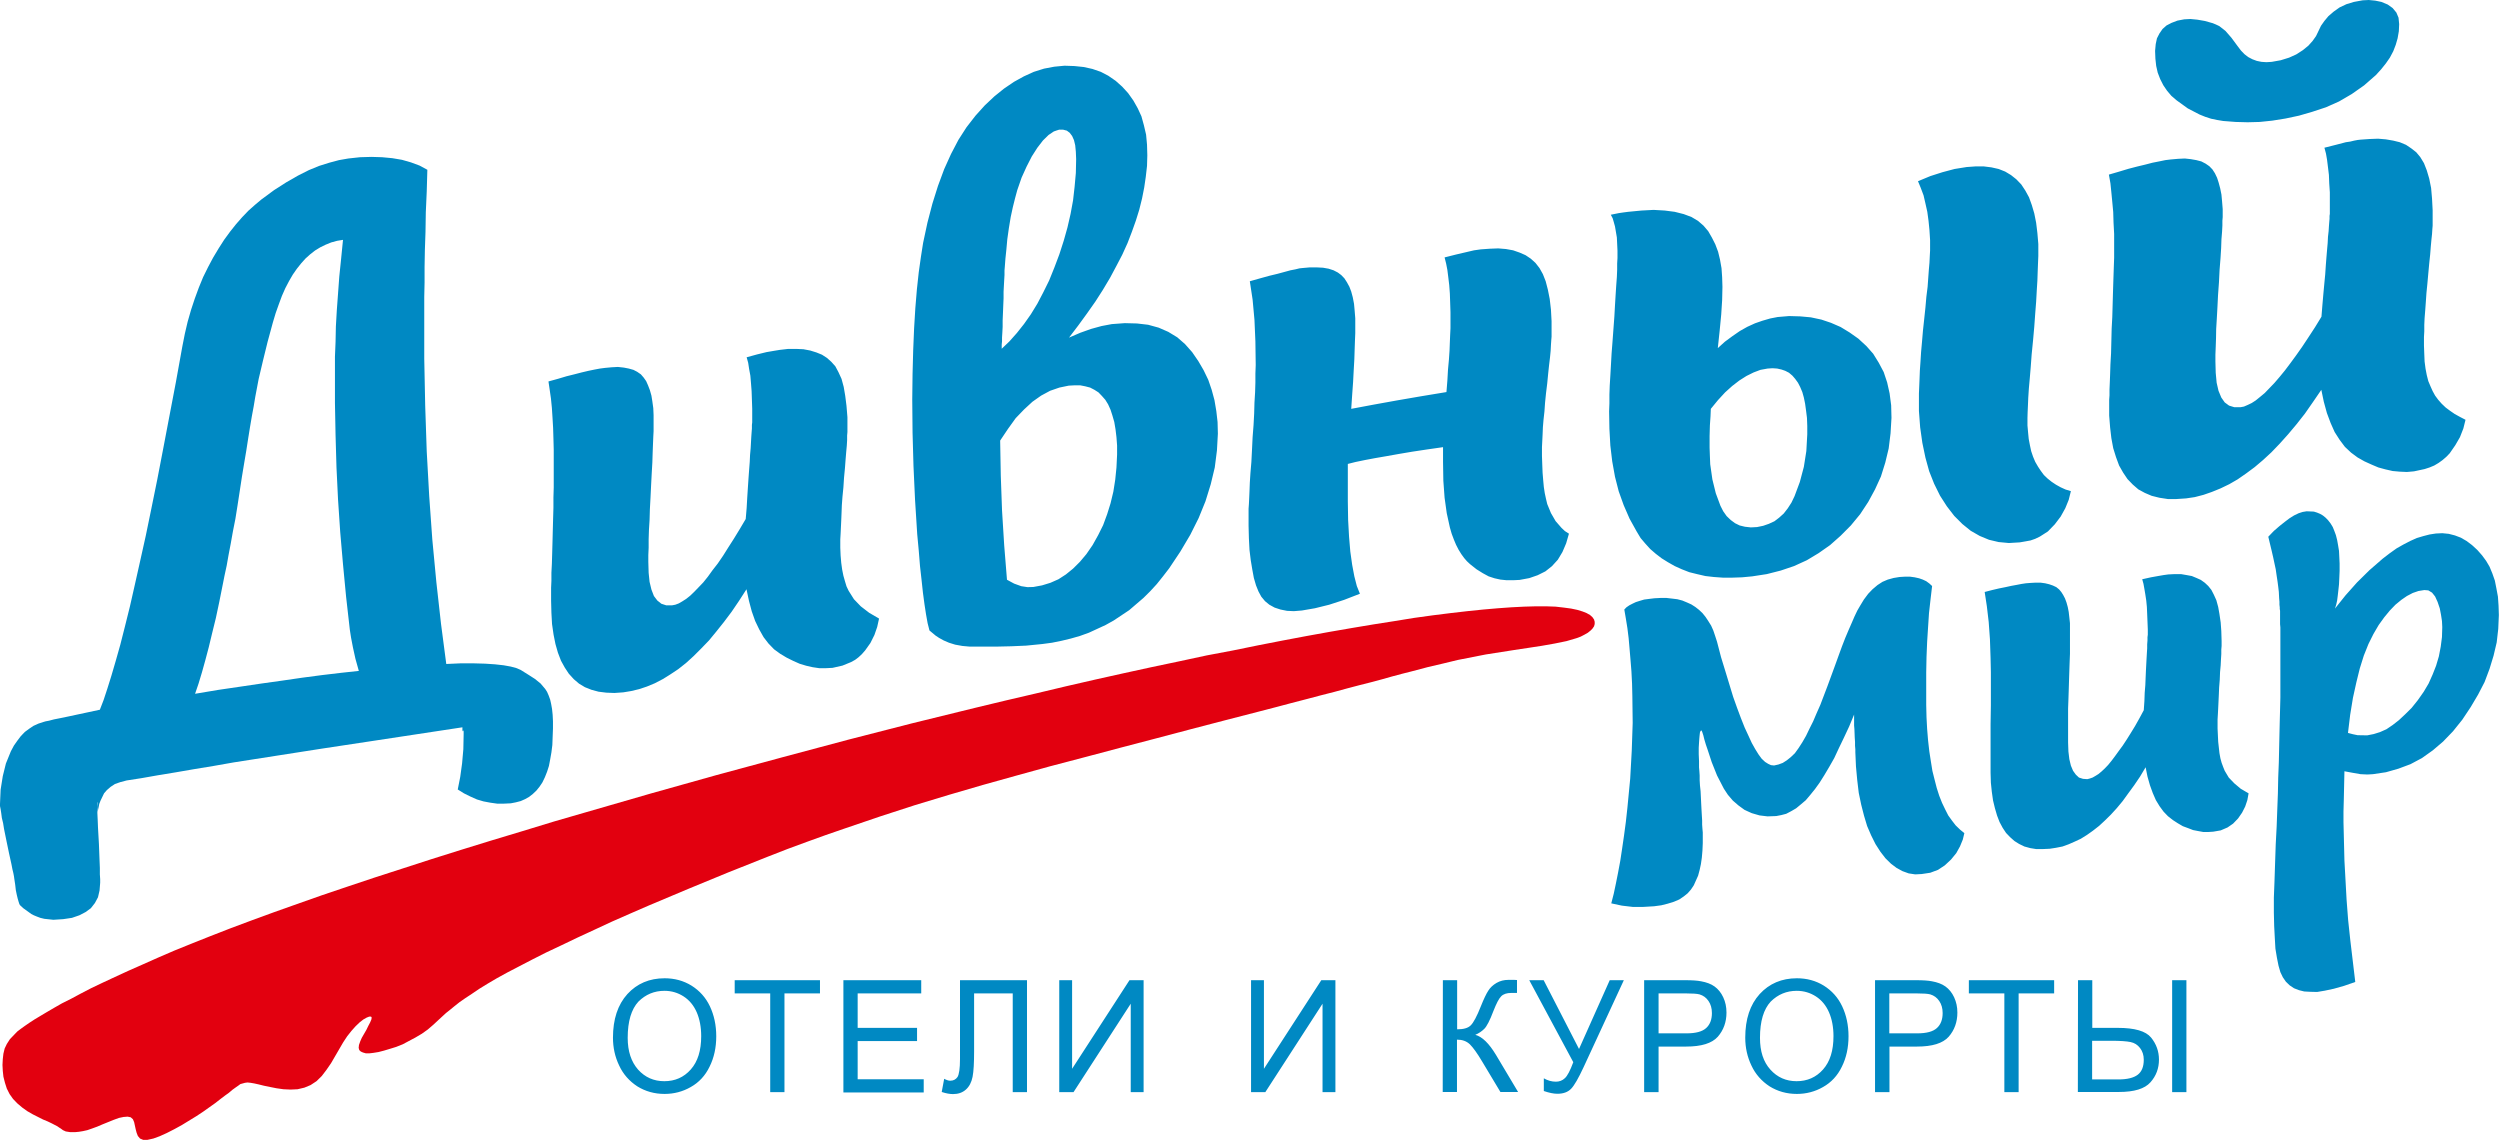
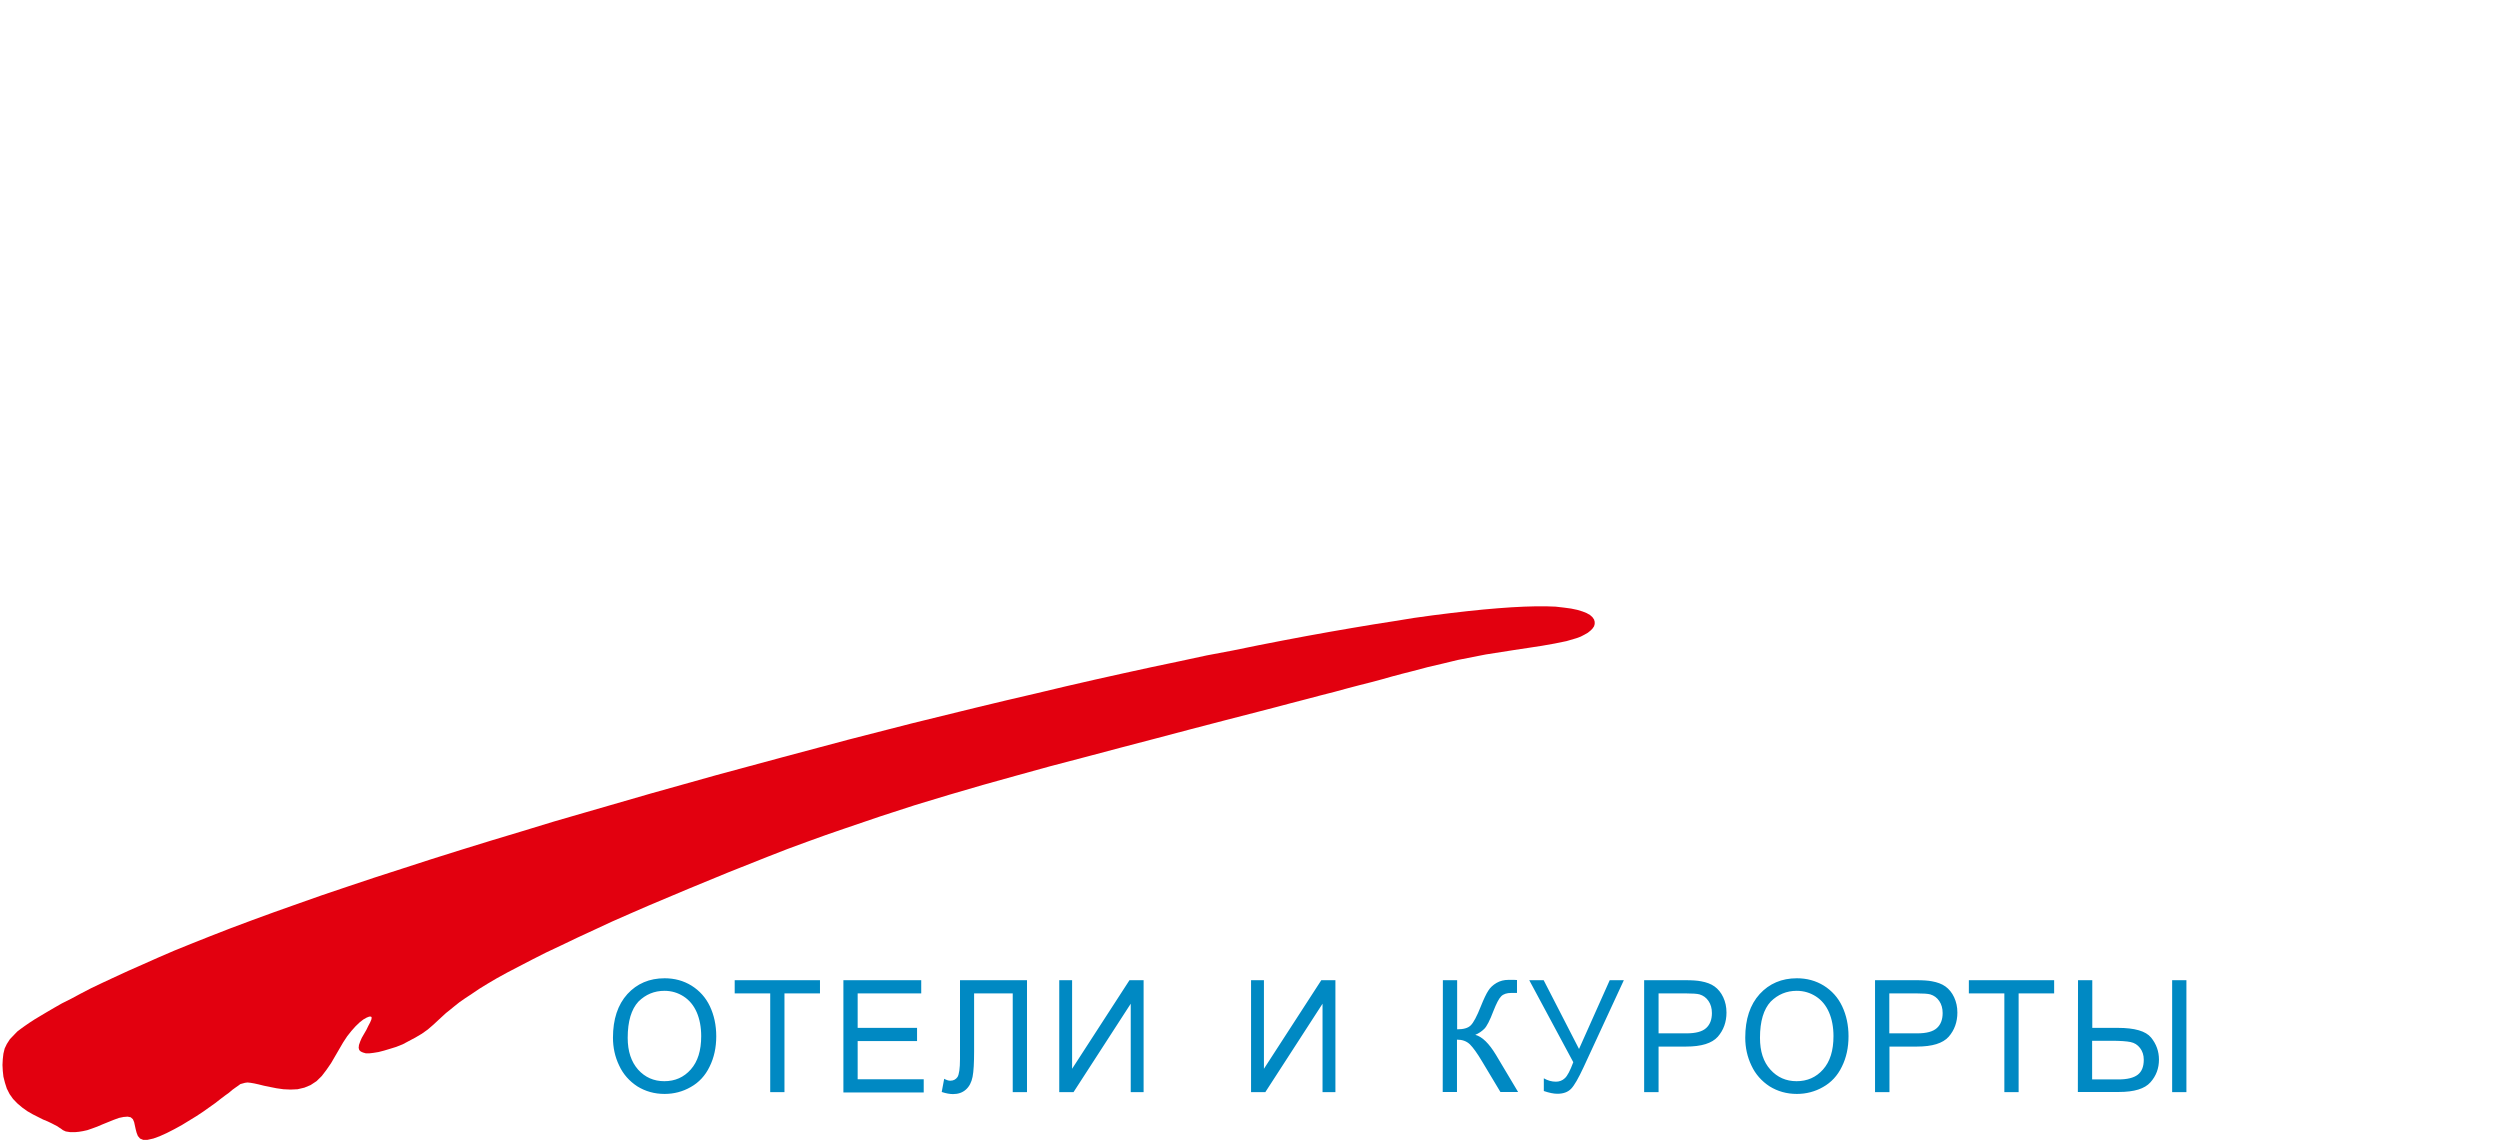
<svg xmlns="http://www.w3.org/2000/svg" width="140" height="64" viewBox="0 0 140 64" fill="none">
  <g clip-path="url(#clip0_1109_115)">
-     <path fill-rule="evenodd" clip-rule="evenodd" d="M47.056 30.201V30.671L47.074 31.104L47.109 31.518L47.161 31.897L47.23 32.24L47.317 32.547L47.404 32.835L47.525 33.088L47.821 33.557L48.203 33.954L48.672 34.315L49.227 34.64L49.123 35.109L48.967 35.56L48.741 36.011L48.446 36.426L48.272 36.624L48.081 36.804L47.89 36.949L47.664 37.075L47.178 37.274L46.622 37.4L46.258 37.418H45.876L45.511 37.364L45.155 37.283L44.79 37.174L44.425 37.012L44.061 36.832L43.696 36.615L43.349 36.362L43.036 36.038L42.758 35.677L42.515 35.244L42.289 34.775L42.098 34.234L41.942 33.647L41.803 32.998L41.386 33.647L40.969 34.261L40.535 34.838L40.118 35.361L39.702 35.866L39.267 36.317L38.833 36.75L38.416 37.129L37.982 37.472L37.548 37.761L37.114 38.031L36.662 38.266L36.228 38.446L35.794 38.591L35.342 38.699L34.908 38.771L34.404 38.807L33.953 38.789L33.519 38.735L33.119 38.627L32.755 38.482L32.425 38.284L32.129 38.031L31.852 37.725L31.626 37.382L31.417 37.003L31.244 36.552L31.105 36.065L31 35.542L30.914 34.946L30.879 34.315L30.862 33.647V33.467V33.214V32.908L30.879 32.529V32.078L30.905 31.573L30.922 30.995L30.94 30.346L30.957 29.678L30.974 29.047L30.992 28.433V27.856L31.009 27.297V26.791V26.304V25.835V25.186L30.992 24.554L30.974 23.959L30.94 23.382L30.905 22.84L30.853 22.317L30.783 21.83L30.714 21.361L31.235 21.217L31.721 21.072L32.155 20.964L32.572 20.856L32.954 20.766L33.302 20.694L33.597 20.639L33.875 20.603L34.257 20.567L34.604 20.549L34.934 20.585L35.212 20.639L35.472 20.712L35.681 20.82L35.889 20.964L36.046 21.145L36.185 21.343L36.289 21.578L36.393 21.848L36.48 22.155L36.532 22.48L36.584 22.858L36.601 23.255V23.688V23.887V24.14L36.584 24.464L36.567 24.879L36.549 25.348L36.532 25.89L36.497 26.503L36.462 27.17L36.428 27.874L36.393 28.523L36.376 29.119L36.341 29.678L36.324 30.201V30.671L36.306 31.085V31.464L36.324 32.078L36.376 32.583L36.48 33.016L36.619 33.377L36.81 33.629L37.036 33.81L37.313 33.9H37.626L37.817 33.864L38.008 33.792L38.199 33.683L38.425 33.539L38.651 33.359L38.877 33.142L39.12 32.89L39.38 32.619L39.641 32.294L39.901 31.933L40.196 31.555L40.492 31.122L40.787 30.652L41.099 30.165L41.429 29.624L41.76 29.065L41.812 28.451L41.846 27.856L41.881 27.315L41.916 26.791L41.95 26.323L41.985 25.871L42.003 25.474L42.037 25.096L42.055 24.771L42.072 24.464L42.09 24.212L42.107 23.995V23.797L42.124 23.652V23.526V23.454V22.895L42.107 22.389L42.09 21.902L42.055 21.451L42.02 21.036L41.95 20.657L41.898 20.315L41.812 20.008L42.402 19.846L42.923 19.719L43.34 19.647L43.67 19.593L44.139 19.539H44.59L44.99 19.557L45.372 19.629L45.719 19.737L46.032 19.864L46.31 20.044L46.553 20.261L46.779 20.513L46.952 20.838L47.126 21.217L47.248 21.668L47.334 22.173L47.404 22.732L47.456 23.364V24.049V24.194L47.439 24.392V24.645L47.421 24.951L47.386 25.33L47.352 25.745L47.317 26.214L47.265 26.756L47.23 27.297L47.178 27.82L47.143 28.289L47.126 28.74L47.109 29.155L47.091 29.534L47.074 29.895L47.056 30.201ZM62.261 18.15L62.991 18.096L63.668 18.114L64.293 18.186L64.884 18.348L65.422 18.583L65.926 18.889L66.36 19.268L66.76 19.719L67.107 20.224L67.402 20.73L67.663 21.271L67.854 21.83L68.01 22.407L68.114 23.021L68.184 23.634L68.201 24.284L68.149 25.222L68.027 26.178L67.802 27.116L67.506 28.073L67.124 29.011L66.655 29.949L66.1 30.887L65.474 31.825L65.127 32.276L64.78 32.709L64.415 33.106L64.033 33.485L63.633 33.828L63.234 34.17L62.8 34.459L62.366 34.748L61.914 35L61.445 35.217L60.976 35.433L60.473 35.614L59.969 35.758L59.448 35.884L58.91 35.993L58.371 36.065L57.468 36.155L56.635 36.191L55.853 36.209H55.141H54.29L53.891 36.173L53.491 36.101L53.144 35.993L52.849 35.866L52.588 35.722L52.397 35.596L52.05 35.307L51.945 34.892L51.858 34.405L51.772 33.846L51.685 33.196L51.607 32.475L51.52 31.699L51.45 30.833L51.364 29.913L51.242 27.982L51.155 26.088L51.103 24.23L51.086 22.371L51.103 20.946L51.138 19.629L51.19 18.384L51.259 17.248L51.346 16.201L51.45 15.245L51.572 14.379L51.694 13.603L51.937 12.467L52.215 11.402L52.527 10.41L52.874 9.472L53.257 8.624L53.673 7.83L54.125 7.126L54.629 6.477L55.15 5.9L55.688 5.394L56.226 4.961L56.782 4.583L57.338 4.276L57.894 4.023L58.467 3.843L59.04 3.735L59.613 3.68L60.169 3.699L60.69 3.753L61.176 3.861L61.645 4.023L62.062 4.24L62.479 4.528L62.843 4.853L63.173 5.214L63.468 5.629L63.712 6.062L63.92 6.513L64.059 7.018L64.181 7.541L64.233 8.101L64.25 8.696L64.233 9.291L64.163 9.905L64.076 10.5L63.955 11.114L63.798 11.745L63.607 12.358L63.382 12.99L63.139 13.621L62.843 14.271L62.513 14.902L62.166 15.552L61.758 16.237L61.341 16.887L60.872 17.554L60.386 18.222L59.865 18.907L60.49 18.637L61.098 18.42L61.688 18.258L62.261 18.15ZM56.965 10.653L56.843 11.104L56.721 11.592L56.6 12.151L56.496 12.782L56.409 13.396L56.357 13.973L56.304 14.478L56.27 14.929L56.252 15.146V15.398L56.235 15.687L56.218 15.994L56.2 16.337V16.697L56.183 17.094L56.166 17.527L56.148 17.942V18.303L56.131 18.628L56.114 18.898V19.115L56.096 19.295V19.44V19.53L56.53 19.115L56.947 18.646L57.347 18.141L57.729 17.599L58.093 17.004L58.423 16.373L58.753 15.705L59.048 14.974L59.326 14.235L59.57 13.477L59.778 12.737L59.952 11.979L60.091 11.222L60.177 10.464L60.247 9.688L60.264 8.912L60.247 8.498L60.212 8.137L60.143 7.848L60.038 7.613L59.9 7.433L59.743 7.316L59.535 7.262H59.309L59.17 7.307L59.014 7.361L58.719 7.559L58.406 7.866L58.093 8.272L57.781 8.759L57.486 9.336L57.208 9.95L56.965 10.653ZM57.868 32.871L58.354 32.781L58.823 32.637L59.274 32.438L59.691 32.168L60.091 31.843L60.473 31.464L60.837 31.031L61.185 30.526L61.497 29.967L61.775 29.408L62.001 28.794L62.192 28.181L62.348 27.531L62.453 26.864L62.522 26.178L62.557 25.456V24.951L62.522 24.482L62.47 24.049L62.4 23.634L62.296 23.273L62.192 22.949L62.053 22.642L61.897 22.389L61.706 22.173L61.515 21.974L61.289 21.83L61.046 21.704L60.768 21.632L60.49 21.578H60.177L59.847 21.596L59.326 21.704L58.805 21.884L58.302 22.155L57.816 22.498L57.347 22.931L56.878 23.418L56.444 24.022L56.009 24.672L56.044 26.638L56.114 28.587L56.235 30.535L56.391 32.466L56.791 32.682L57.19 32.826L57.538 32.88L57.868 32.871ZM86.35 25.032V25.538L86.367 26.025L86.385 26.476L86.419 26.891L86.454 27.27L86.506 27.612L86.576 27.937L86.645 28.226L86.853 28.731L87.114 29.182L87.444 29.561L87.635 29.741L87.861 29.886L87.704 30.427L87.496 30.914L87.236 31.347L86.906 31.708L86.541 31.997L86.107 32.213L85.638 32.375L85.099 32.475L84.735 32.493H84.37L84.023 32.457L83.693 32.384L83.363 32.276L83.033 32.096L82.685 31.879L82.321 31.591L82.147 31.428L81.991 31.248L81.834 31.031L81.678 30.779L81.539 30.508L81.418 30.219L81.296 29.895L81.192 29.534L81.018 28.74L80.897 27.874L80.827 26.918L80.81 25.871V25.041L79.924 25.168L79.09 25.294L78.344 25.42L77.632 25.547L77.006 25.655L76.433 25.763L75.912 25.871L75.478 25.98V26.936V28.073L75.495 29.119L75.547 30.057L75.617 30.887L75.721 31.627L75.843 32.276L75.982 32.817L76.155 33.25L75.269 33.593L74.436 33.864L73.637 34.062L72.908 34.188L72.456 34.225L72.074 34.207L71.709 34.134L71.379 34.026L71.084 33.864L70.841 33.665L70.632 33.413L70.476 33.124L70.337 32.781L70.216 32.366L70.129 31.897L70.042 31.374L69.972 30.797L69.938 30.147L69.92 29.444V28.668V28.487L69.938 28.235L69.955 27.892L69.972 27.495L69.99 27.026L70.025 26.485L70.077 25.871L70.112 25.186L70.146 24.482L70.198 23.815L70.233 23.165L70.25 22.552L70.285 21.974L70.302 21.415V20.928L70.32 20.441L70.302 19.124L70.25 17.915L70.146 16.779L69.99 15.75L70.563 15.588L71.084 15.444L71.536 15.335L71.935 15.227L72.265 15.137L72.543 15.083L72.769 15.028L72.925 15.011L73.342 14.974H73.741L74.089 14.992L74.401 15.047L74.679 15.137L74.922 15.263L75.113 15.407L75.287 15.588L75.426 15.804L75.565 16.057L75.669 16.328L75.756 16.652L75.825 17.013L75.86 17.392L75.895 17.825V18.276V18.655L75.877 19.088L75.86 19.575L75.843 20.116L75.808 20.73L75.773 21.397L75.721 22.119L75.669 22.895L76.919 22.66L78.222 22.425L79.577 22.191L81.001 21.956L81.053 21.307L81.088 20.694L81.14 20.134L81.174 19.629L81.192 19.16L81.209 18.745L81.227 18.384V18.059V17.482L81.209 16.941L81.192 16.436L81.157 15.967L81.105 15.534L81.053 15.119L80.983 14.758L80.897 14.415L81.539 14.253L82.078 14.127L82.546 14.018L82.928 13.964L83.432 13.928L83.901 13.91L84.335 13.946L84.735 14.018L85.099 14.145L85.429 14.289L85.725 14.487L85.985 14.722L86.211 15.011L86.402 15.353L86.558 15.75L86.68 16.219L86.784 16.742L86.853 17.338L86.888 17.987V18.691V18.853L86.871 19.052L86.853 19.322L86.836 19.647L86.801 20.008L86.749 20.441L86.697 20.928L86.645 21.469L86.576 22.029L86.523 22.552L86.489 23.039L86.437 23.508L86.402 23.923L86.385 24.338L86.367 24.699L86.35 25.032ZM113.538 23.409V23.824L113.573 24.221L113.608 24.581L113.677 24.942L113.747 25.267L113.851 25.574L113.972 25.862L114.129 26.133L114.285 26.368L114.459 26.602L114.667 26.801L114.893 26.981L115.136 27.143L115.396 27.288L115.674 27.414L115.97 27.504L115.848 27.991L115.657 28.46L115.396 28.93L115.067 29.363L114.875 29.561L114.684 29.759L114.459 29.904L114.233 30.048L113.972 30.174L113.712 30.265L113.417 30.319L113.104 30.373L112.496 30.409L111.923 30.355L111.385 30.228L110.864 30.012L110.36 29.723L109.891 29.344L109.44 28.893L109.023 28.352L108.641 27.757L108.311 27.089L108.033 26.386L107.824 25.628L107.651 24.798L107.529 23.932L107.46 23.012V22.038L107.477 21.641L107.494 21.226L107.512 20.757L107.547 20.252L107.581 19.71L107.633 19.133L107.685 18.52L107.755 17.87L107.824 17.221L107.876 16.625L107.946 16.066L107.981 15.579L108.015 15.11L108.05 14.713L108.068 14.334L108.085 14.027V13.45L108.05 12.891L107.998 12.367L107.929 11.862L107.824 11.393L107.72 10.942L107.564 10.527L107.408 10.148L108.102 9.86L108.78 9.643L109.457 9.463L110.134 9.354L110.638 9.318H111.089L111.524 9.373L111.923 9.463L112.288 9.607L112.618 9.806L112.913 10.04L113.191 10.329L113.417 10.671L113.625 11.05L113.781 11.483L113.92 11.953L114.024 12.476L114.094 13.053L114.146 13.666V14.334L114.129 14.731L114.111 15.2L114.094 15.705L114.059 16.264L114.024 16.896L113.972 17.563L113.92 18.285L113.851 19.061L113.773 19.846L113.721 20.549L113.668 21.181L113.616 21.758L113.582 22.281L113.564 22.714L113.547 23.093L113.538 23.409ZM99.549 17.753L100.191 17.699L100.817 17.717L101.407 17.771L101.998 17.897L102.536 18.078L103.074 18.312L103.578 18.619L104.064 18.962L104.516 19.377L104.898 19.809L105.211 20.315L105.488 20.838L105.68 21.415L105.818 22.029L105.905 22.696L105.923 23.4L105.871 24.266L105.766 25.114L105.575 25.907L105.332 26.683L105.002 27.405L104.62 28.109L104.169 28.794L103.648 29.426L103.074 30.003L102.484 30.526L101.841 30.977L101.181 31.374L100.469 31.699L99.723 31.951L98.941 32.15L98.125 32.276L97.552 32.33L97.013 32.348H96.475L95.971 32.312L95.502 32.258L95.033 32.15L94.599 32.042L94.182 31.879L93.783 31.699L93.401 31.482L93.054 31.266L92.724 31.013L92.411 30.743L92.133 30.436L91.873 30.129L91.656 29.768L91.256 29.047L90.926 28.289L90.648 27.513L90.44 26.701L90.284 25.835L90.179 24.951L90.127 24.013L90.11 23.039L90.127 22.588V22.101L90.145 21.596L90.179 21.036L90.214 20.423L90.249 19.791L90.301 19.124L90.353 18.42L90.405 17.717L90.44 17.085L90.475 16.508L90.509 15.985L90.544 15.516L90.561 15.101V14.758L90.579 14.451V14.036L90.561 13.657L90.544 13.296L90.492 12.99L90.44 12.683L90.37 12.431L90.309 12.223L90.205 12.025L90.657 11.934L90.9 11.898L91.178 11.862L91.925 11.79L92.602 11.754L93.227 11.79L93.783 11.862L94.287 11.989L94.721 12.151L95.085 12.367L95.398 12.638L95.659 12.945L95.867 13.306L96.058 13.684L96.214 14.099L96.319 14.532L96.405 15.02L96.44 15.525L96.457 16.066L96.44 16.806L96.388 17.617L96.301 18.52L96.197 19.494L96.597 19.133L97.013 18.826L97.43 18.538L97.847 18.303L98.281 18.105L98.698 17.96L99.132 17.834L99.549 17.753ZM98.394 29.516L98.741 29.444L99.054 29.335L99.367 29.191L99.627 28.993L99.888 28.758L100.113 28.469L100.322 28.145L100.495 27.784L100.791 26.99L101.016 26.142L101.155 25.258L101.207 24.32V23.851L101.19 23.4L101.138 22.985L101.086 22.606L101.016 22.263L100.93 21.956L100.808 21.668L100.686 21.433L100.53 21.217L100.374 21.036L100.183 20.874L99.974 20.766L99.766 20.694L99.523 20.639L99.262 20.621L98.984 20.639L98.585 20.712L98.203 20.856L97.803 21.054L97.404 21.307L97.005 21.614L96.605 21.974L96.206 22.407L95.806 22.895L95.789 23.309L95.754 23.815L95.737 24.41V25.078L95.754 25.547L95.772 25.998L95.893 26.846L96.084 27.622L96.345 28.325L96.501 28.632L96.692 28.902L96.918 29.119L97.161 29.299L97.421 29.426L97.717 29.498L98.047 29.534L98.394 29.516ZM127.241 6.757L126.546 6.829L125.869 6.847L125.192 6.829L124.497 6.775L124.167 6.72L123.82 6.648L123.49 6.54L123.177 6.414L122.517 6.071L121.892 5.62L121.597 5.367L121.353 5.079L121.145 4.772L120.971 4.429L120.832 4.068L120.746 3.689L120.702 3.284L120.685 2.851L120.72 2.472L120.789 2.147L120.928 1.876L121.102 1.624L121.327 1.425L121.605 1.281L121.935 1.155L122.317 1.082L122.665 1.064L123.047 1.101L123.464 1.173L123.915 1.299L124.089 1.371L124.28 1.461L124.627 1.732L124.957 2.111L125.304 2.58L125.496 2.833L125.687 3.031L125.895 3.193L126.138 3.32L126.381 3.41L126.642 3.464L126.92 3.482L127.215 3.464L127.719 3.374L128.187 3.229L128.587 3.049L128.952 2.814L129.264 2.562L129.507 2.291L129.698 2.021L129.837 1.732L129.976 1.443L130.167 1.173L130.393 0.902L130.688 0.649L131.018 0.415L131.4 0.235L131.817 0.108L132.303 0.018L132.651 0L133.016 0.036L133.363 0.108L133.71 0.253L133.988 0.451L134.197 0.704L134.318 0.992L134.353 1.353L134.335 1.75L134.266 2.147L134.162 2.508L134.023 2.869L133.832 3.229L133.606 3.554L133.346 3.879L133.05 4.204L132.39 4.781L131.696 5.268L130.984 5.683L130.254 6.008L129.49 6.26L128.743 6.477L127.979 6.639L127.241 6.757ZM135.742 18.871V19.358L135.76 19.828L135.777 20.242L135.829 20.639L135.898 21L135.985 21.343L136.107 21.632L136.228 21.902L136.367 22.155L136.541 22.389L136.732 22.606L136.958 22.822L137.201 23.003L137.462 23.183L137.757 23.346L138.069 23.508L137.948 23.995L137.757 24.482L137.496 24.933L137.184 25.384L136.993 25.583L136.784 25.763L136.558 25.926L136.315 26.07L136.055 26.178L135.777 26.268L135.186 26.395L134.787 26.431L134.388 26.413L133.988 26.377L133.589 26.286L133.189 26.178L132.807 26.016L132.408 25.835L132.026 25.619L131.661 25.348L131.314 25.023L131.018 24.627L130.74 24.194L130.515 23.688L130.306 23.129L130.133 22.498L129.994 21.83L129.525 22.516L129.073 23.165L128.604 23.761L128.135 24.32L127.666 24.843L127.198 25.33L126.729 25.763L126.26 26.16L125.773 26.521L125.304 26.846L124.836 27.116L124.349 27.351L123.863 27.549L123.394 27.712L122.908 27.838L122.422 27.91L121.883 27.946H121.397L120.928 27.874L120.494 27.766L120.112 27.603L119.747 27.405L119.434 27.134L119.139 26.828L118.896 26.467L118.67 26.07L118.497 25.601L118.34 25.096L118.236 24.536L118.167 23.941L118.114 23.273V22.57V22.389L118.132 22.137V21.812L118.149 21.415L118.167 20.946L118.184 20.405L118.219 19.791L118.236 19.106L118.253 18.402L118.288 17.753L118.306 17.121L118.323 16.508L118.34 15.949L118.358 15.407L118.375 14.902L118.392 14.433V13.748V13.098L118.358 12.467L118.34 11.871L118.288 11.312L118.236 10.771L118.184 10.266L118.097 9.778L118.653 9.616L119.191 9.454L119.678 9.327L120.129 9.219L120.546 9.111L120.911 9.039L121.258 8.967L121.553 8.931L121.97 8.894L122.352 8.876L122.682 8.912L122.995 8.967L123.273 9.039L123.516 9.165L123.724 9.309L123.898 9.49L124.037 9.706L124.158 9.959L124.245 10.229L124.332 10.554L124.401 10.897L124.436 11.276L124.471 11.709V12.16L124.454 12.358V12.629L124.436 12.972L124.401 13.405L124.384 13.892L124.349 14.451L124.297 15.101L124.262 15.804L124.21 16.526L124.176 17.212L124.141 17.843L124.106 18.42L124.097 18.944L124.08 19.431L124.063 19.864V20.242L124.08 20.874L124.132 21.433L124.236 21.884L124.393 22.263L124.584 22.534L124.827 22.714L125.122 22.804H125.469L125.661 22.768L125.869 22.678L126.095 22.57L126.32 22.425L126.564 22.227L126.824 22.011L127.085 21.74L127.363 21.451L127.658 21.108L127.953 20.748L128.266 20.333L128.596 19.882L128.926 19.413L129.273 18.889L129.638 18.33L130.002 17.735L130.054 17.085L130.107 16.472L130.159 15.913L130.211 15.371L130.245 14.866L130.28 14.415L130.315 14L130.35 13.603L130.367 13.261L130.402 12.954L130.419 12.683L130.437 12.449L130.454 12.25V12.088L130.471 11.979V11.889V11.312V10.771L130.437 10.266L130.419 9.796L130.367 9.364L130.315 8.949L130.254 8.597L130.167 8.272L130.81 8.11L131.366 7.965L131.609 7.929L131.835 7.875L132.026 7.839L132.182 7.821L132.686 7.785L133.172 7.767L133.606 7.803L134.023 7.875L134.388 7.965L134.735 8.11L135.03 8.308L135.308 8.525L135.534 8.795L135.742 9.138L135.898 9.535L136.037 10.004L136.142 10.527L136.194 11.123L136.228 11.772V12.494V12.638L136.211 12.836L136.194 13.107L136.159 13.432L136.124 13.811L136.09 14.244L136.037 14.749L135.985 15.308L135.933 15.886L135.881 16.409L135.846 16.914L135.812 17.383L135.777 17.816L135.76 18.195V18.556L135.742 18.871Z" fill="#0089C3" />
-     <path fill-rule="evenodd" clip-rule="evenodd" d="M107.616 48.946L107.251 48.965L106.887 48.91L106.539 48.784L106.209 48.604L105.897 48.369L105.584 48.062L105.306 47.702L105.028 47.269L104.785 46.782L104.559 46.258L104.386 45.681L104.229 45.068L104.09 44.4L104.004 43.678L103.934 42.921L103.899 42.127V41.964L103.882 41.766V41.549L103.865 41.297L103.847 40.828L103.83 40.629V40.467V40.016L103.552 40.684L103.257 41.315L102.979 41.892L102.718 42.452L102.441 42.939L102.163 43.408L101.902 43.823L101.642 44.184L101.381 44.508L101.121 44.815L100.843 45.05L100.582 45.266L100.304 45.428L100.027 45.573L99.749 45.645L99.471 45.699L98.984 45.717L98.533 45.663L98.099 45.537L97.699 45.356L97.352 45.104L97.039 44.833L96.761 44.508L96.536 44.166L96.154 43.426L95.858 42.686L95.633 42.001L95.528 41.694L95.442 41.405L95.389 41.189L95.337 41.026L95.303 40.936L95.268 40.9L95.233 40.936L95.198 41.008L95.181 41.153L95.164 41.333L95.146 41.586L95.129 41.874V42.235L95.146 42.632V42.794V42.975L95.164 43.173L95.181 43.426V43.696L95.198 43.985L95.233 44.31L95.251 44.671L95.268 45.031L95.285 45.356L95.303 45.663L95.32 45.952V46.186L95.337 46.421L95.355 46.619V46.782V47.215L95.337 47.629L95.303 48.026L95.251 48.387L95.181 48.712L95.094 49.037L94.973 49.307L94.851 49.578L94.695 49.812L94.504 50.029L94.278 50.209L94.035 50.372L93.74 50.498L93.392 50.606L93.028 50.697L92.628 50.751L92.02 50.787H91.43L90.822 50.715L90.231 50.588L90.37 50.047L90.492 49.47L90.614 48.856L90.735 48.207L90.839 47.521L90.944 46.8L91.048 46.024L91.135 45.23L91.291 43.606L91.378 42.037L91.43 40.485L91.412 38.988L91.395 38.284L91.36 37.598L91.308 36.949L91.256 36.336L91.204 35.74L91.135 35.181L91.048 34.64L90.961 34.134L91.082 34.008L91.239 33.9L91.412 33.81L91.603 33.719L91.829 33.647L92.072 33.575L92.35 33.539L92.645 33.503L92.993 33.485H93.323L93.635 33.521L93.931 33.557L94.209 33.629L94.469 33.737L94.712 33.846L94.938 33.99L95.146 34.153L95.337 34.333L95.511 34.549L95.667 34.784L95.824 35.036L95.945 35.307L96.049 35.614L96.154 35.939L96.379 36.804L96.623 37.598L96.848 38.338L97.057 39.024L97.282 39.655L97.491 40.214L97.699 40.738L97.908 41.189L98.099 41.604L98.29 41.946L98.481 42.253L98.654 42.488L98.846 42.668L99.019 42.776L99.175 42.848L99.349 42.867L99.592 42.812L99.835 42.722L100.061 42.578L100.287 42.397L100.513 42.181L100.721 41.892L100.93 41.568L101.138 41.207L101.329 40.81L101.537 40.395L101.729 39.944L101.937 39.475L102.336 38.428L102.753 37.292L102.962 36.714L103.153 36.191L103.335 35.722L103.526 35.271L103.7 34.874L103.856 34.513L104.012 34.188L104.169 33.918L104.377 33.575L104.62 33.25L104.863 32.998L105.141 32.763L105.419 32.583L105.714 32.457L106.044 32.366L106.374 32.312L106.669 32.294H106.965L107.225 32.33L107.468 32.384L107.677 32.457L107.868 32.547L108.041 32.673L108.198 32.817L108.111 33.557L108.024 34.333L107.972 35.127L107.92 35.939L107.885 36.786L107.868 37.653V38.555V39.475L107.885 40.178L107.92 40.828L107.972 41.459L108.041 42.073L108.128 42.632L108.215 43.173L108.337 43.66L108.458 44.129L108.597 44.562L108.754 44.959L108.927 45.32L109.101 45.663L109.309 45.952L109.518 46.222L109.761 46.457L110.004 46.655L109.917 47.016L109.761 47.395L109.552 47.774L109.257 48.135L108.91 48.459L108.528 48.712L108.094 48.874L107.616 48.946ZM124.184 40.801L124.219 41.54L124.289 42.172L124.341 42.461L124.41 42.713L124.497 42.948L124.584 43.164L124.81 43.543L125.122 43.868L125.487 44.175L125.921 44.427L125.852 44.806L125.73 45.167L125.556 45.51L125.331 45.834L125.053 46.123L124.74 46.339L124.358 46.502L123.941 46.574L123.663 46.592H123.385L123.09 46.538L122.812 46.484L122.534 46.376L122.239 46.267L121.961 46.105L121.683 45.925L121.406 45.708L121.162 45.455L120.937 45.149L120.728 44.806L120.555 44.409L120.398 43.976L120.259 43.489L120.155 42.966L119.843 43.489L119.513 43.976L119.183 44.427L118.87 44.86L118.54 45.257L118.21 45.618L117.88 45.943L117.55 46.249L117.203 46.52L116.873 46.754L116.525 46.971L116.178 47.133L115.848 47.278L115.501 47.404L115.136 47.476L114.789 47.53L114.389 47.548H114.024L113.695 47.494L113.365 47.404L113.069 47.26L112.809 47.097L112.566 46.881L112.34 46.646L112.149 46.358L111.975 46.033L111.836 45.672L111.715 45.257L111.61 44.824L111.541 44.337L111.489 43.832L111.472 43.272V43.128V42.93V42.677V42.352V41.992V41.577V41.089V40.566L111.489 39.502V38.528V37.644L111.472 36.85L111.437 35.803L111.367 34.829L111.263 33.945L111.142 33.151L111.558 33.043L111.94 32.953L112.305 32.88L112.635 32.808L112.93 32.754L113.208 32.7L113.451 32.664L113.677 32.646L113.99 32.628H114.268L114.528 32.664L114.754 32.718L114.962 32.79L115.153 32.88L115.31 33.007L115.431 33.151L115.535 33.313L115.64 33.512L115.726 33.746L115.796 33.999L115.848 34.27L115.883 34.576L115.918 34.901V35.262V35.424V35.641V35.911V36.236V36.615L115.9 37.066L115.883 37.553L115.865 38.113L115.848 38.672L115.831 39.195L115.813 39.682V40.151V40.548V40.927V41.27V41.577L115.831 42.082L115.883 42.515L115.97 42.876L116.091 43.164L116.248 43.381L116.421 43.543L116.647 43.615L116.89 43.633L117.029 43.597L117.185 43.543L117.342 43.453L117.515 43.345L117.689 43.2L117.863 43.038L118.054 42.839L118.245 42.605L118.436 42.352L118.644 42.064L118.87 41.757L119.096 41.414L119.322 41.053L119.565 40.656L119.808 40.223L120.051 39.772L120.086 39.267L120.103 38.798L120.138 38.365L120.155 37.95L120.172 37.553L120.19 37.211L120.207 36.886L120.225 36.579L120.242 36.308V36.083L120.259 35.866V35.686L120.277 35.542V35.415V35.325V35.253L120.259 34.802L120.242 34.387L120.225 33.99L120.19 33.629L120.138 33.286L120.086 32.98L120.034 32.691L119.964 32.438L120.45 32.33L120.85 32.258L121.162 32.204L121.423 32.168L121.788 32.15H122.135L122.448 32.204L122.743 32.258L123.003 32.366L123.246 32.475L123.472 32.637L123.663 32.817L123.837 33.034L123.976 33.304L124.115 33.611L124.219 33.99L124.289 34.387L124.358 34.856L124.393 35.343L124.41 35.903V36.011V36.173L124.393 36.372V36.624L124.375 36.913L124.358 37.256L124.323 37.635L124.306 38.067L124.271 38.5L124.254 38.915L124.236 39.294L124.219 39.655L124.202 39.98L124.184 40.286V40.801ZM138.999 31.104L139.224 31.41L139.415 31.735L139.572 32.114L139.711 32.511L139.797 32.944L139.884 33.413L139.919 33.918L139.936 34.441L139.902 35.217L139.815 35.975L139.641 36.714L139.415 37.454L139.137 38.194L138.773 38.897L138.356 39.601L137.887 40.305L137.366 40.954L136.81 41.531L136.237 42.019L135.629 42.452L134.987 42.794L134.309 43.047L133.615 43.245L132.885 43.354L132.573 43.372L132.191 43.354L131.774 43.281L131.288 43.191L131.27 44.021L131.253 44.779L131.235 45.446V46.042L131.288 48.189L131.409 50.39L131.496 51.526L131.618 52.663L131.895 54.99L131.27 55.207L130.697 55.369L130.193 55.477L129.759 55.55L129.386 55.541L129.038 55.523L128.743 55.45L128.465 55.342L128.222 55.18L128.014 54.981L127.84 54.729L127.701 54.44L127.597 54.079L127.51 53.646L127.423 53.123L127.389 52.528L127.354 51.86L127.336 51.102V50.273L127.371 49.37L127.406 48.306L127.441 47.278L127.493 46.285L127.528 45.329L127.562 44.427L127.58 43.543L127.614 42.695L127.632 41.883L127.649 41.126L127.666 40.404L127.684 39.718L127.701 39.069V38.455V37.878V37.337V36.85V36.723V36.561V36.344V36.092V35.839V35.641V35.478V35.37V35.262V35.136L127.684 34.955V34.739V34.549V34.351V34.207L127.666 34.098V34.008L127.649 33.864V33.701L127.632 33.503L127.614 33.142L127.58 32.853L127.545 32.583L127.493 32.24L127.441 31.879L127.371 31.555L127.302 31.23L127.215 30.851L127.024 30.057L127.336 29.732L127.649 29.462L127.944 29.227L128.205 29.029L128.465 28.866L128.726 28.74L128.952 28.668L129.177 28.632L129.577 28.65L129.751 28.704L129.924 28.776L130.08 28.866L130.237 28.993L130.376 29.137L130.515 29.317L130.636 29.516L130.723 29.732L130.81 29.967L130.879 30.238L130.931 30.526L130.984 30.851L131.001 31.194L131.018 31.555V31.969L131.001 32.366L130.984 32.727L130.949 33.052L130.914 33.359L130.879 33.629L130.827 33.864L130.758 34.08L131.348 33.341L131.991 32.619L132.686 31.933L133.432 31.284L133.832 30.977L134.214 30.706L134.596 30.49L134.978 30.292L135.343 30.129L135.707 30.021L136.055 29.931L136.402 29.877L136.767 29.859L137.132 29.895L137.479 29.985L137.809 30.111L138.122 30.292L138.434 30.526L138.729 30.797L138.999 31.104ZM132.564 41.18L132.929 41.107L133.276 40.999L133.641 40.837L133.988 40.602L134.335 40.332L134.683 40.007L135.048 39.646L135.395 39.213L135.725 38.744L136.003 38.275L136.228 37.77L136.42 37.283L136.576 36.759L136.68 36.218L136.75 35.677L136.767 35.118L136.75 34.775L136.697 34.432L136.628 34.071L136.506 33.71L136.367 33.404L136.194 33.187L135.985 33.061L135.76 33.043L135.43 33.097L135.117 33.205L134.787 33.377L134.474 33.593L134.144 33.864L133.832 34.188L133.519 34.567L133.207 35L132.911 35.506L132.633 36.065L132.373 36.714L132.147 37.436L131.956 38.212L131.765 39.078L131.609 40.034L131.487 41.044L131.765 41.117L132.026 41.171L132.564 41.18Z" fill="#0089C3" />
    <path fill-rule="evenodd" clip-rule="evenodd" d="M86.593 33.954H86.002L85.36 33.972L84.648 34.008L83.892 34.062L83.059 34.134L82.173 34.225L81.235 34.333L80.228 34.459L79.186 34.603L78.074 34.784L76.928 34.964L75.738 35.163L74.488 35.379L73.186 35.614L71.848 35.866L70.459 36.137L69.043 36.426L67.567 36.705L66.056 37.03L64.51 37.355L62.939 37.698L61.324 38.058L59.674 38.437L58.007 38.834L56.304 39.231L54.577 39.646L51.051 40.512L47.465 41.432L43.818 42.406L40.144 43.399L36.445 44.436L32.824 45.483L31.018 46.006L29.246 46.547L27.51 47.07L25.816 47.593L24.149 48.117L22.534 48.64L20.971 49.145L19.46 49.65L18.018 50.137L16.638 50.624L15.318 51.093L14.085 51.544L12.904 51.986L11.792 52.419L10.75 52.834L9.769 53.231L8.849 53.628L7.998 54.007L7.181 54.368L6.435 54.711L5.74 55.035L5.097 55.342L4.507 55.649L3.968 55.938L3.465 56.19L3.022 56.443L2.622 56.677L2.258 56.894L1.928 57.092L1.65 57.273L1.389 57.453L1.164 57.615L0.973 57.76L0.816 57.922L0.556 58.193L0.382 58.463L0.261 58.716L0.191 59.005L0.156 59.311L0.139 59.636L0.156 59.97L0.191 60.294L0.278 60.637L0.382 60.962L0.538 61.269L0.729 61.539L0.973 61.792L1.25 62.026L1.528 62.225L1.841 62.405L2.414 62.694L2.675 62.802L2.9 62.91L3.074 63.001L3.213 63.073L3.317 63.145L3.404 63.199L3.526 63.289L3.682 63.361L3.916 63.398H4.229L4.42 63.38L4.646 63.343L4.889 63.289L5.149 63.199L5.445 63.091L5.74 62.965L6.365 62.712L6.66 62.604L6.921 62.55L7.147 62.532L7.32 62.568L7.442 62.676L7.511 62.838L7.598 63.235L7.65 63.434L7.72 63.614L7.841 63.758L8.015 63.831H8.258L8.588 63.758L8.935 63.632L9.335 63.452L9.76 63.235L10.186 63.001L11.011 62.496L11.393 62.243L11.723 62.008L12.053 61.774L12.331 61.557L12.591 61.359L12.817 61.197L13.008 61.034L13.182 60.908L13.338 60.8L13.46 60.709L13.72 60.637L13.859 60.619L14.033 60.637L14.241 60.673L14.484 60.727L14.78 60.8L15.127 60.872L15.492 60.944L15.874 60.998L16.273 61.016L16.664 60.998L17.046 60.908L17.393 60.764L17.723 60.547L18.018 60.258L18.279 59.916L18.54 59.537L18.991 58.761L19.217 58.373L19.443 58.03L19.686 57.724L19.912 57.471L20.137 57.255L20.346 57.092L20.537 56.984L20.676 56.93H20.78L20.815 56.984L20.797 57.092L20.728 57.255L20.624 57.453L20.519 57.669L20.259 58.12L20.172 58.319L20.103 58.517L20.085 58.68L20.12 58.806L20.207 58.887L20.328 58.941L20.485 58.986H20.693L20.919 58.959L21.197 58.914L21.509 58.833L21.839 58.734L22.187 58.626L22.551 58.481L23.263 58.102L23.628 57.886L23.958 57.651L24.271 57.381L24.601 57.074L24.974 56.731L25.2 56.551L25.443 56.352L25.738 56.118L26.051 55.901L26.433 55.649L26.832 55.378L27.301 55.09L27.822 54.783L28.413 54.458L29.073 54.115L29.802 53.736L30.584 53.34L31.426 52.943L32.329 52.51L33.284 52.068L34.274 51.608L35.299 51.157L36.358 50.697L38.547 49.776L40.778 48.856L43.001 47.972L44.113 47.539L45.19 47.142L46.24 46.763L47.282 46.403L49.297 45.717L51.242 45.086L53.152 44.508L55.037 43.958L56.912 43.435L58.805 42.912L60.733 42.406L62.704 41.883L64.702 41.36L66.681 40.837L68.618 40.332L70.511 39.844L71.414 39.61L72.3 39.375L73.133 39.159L73.95 38.943L74.731 38.744L75.461 38.545L76.147 38.365L76.789 38.203L77.397 38.04L77.97 37.878L78.508 37.734L79.012 37.607L79.967 37.355L80.818 37.156L81.635 36.958L83.198 36.651L84.804 36.399L85.586 36.281L86.35 36.164L87.062 36.038L87.722 35.903L88.278 35.74L88.521 35.65L88.729 35.542L88.92 35.433L89.076 35.307L89.181 35.199L89.267 35.073L89.302 34.946V34.82L89.267 34.694L89.181 34.567L89.042 34.441L88.851 34.333L88.625 34.243L88.33 34.153L87.982 34.08L87.583 34.026L87.114 33.972L86.593 33.954Z" fill="#E2000F" />
-     <path fill-rule="evenodd" clip-rule="evenodd" d="M29.16 37.517L29.594 37.788L29.959 38.022L30.271 38.275L30.532 38.582L30.636 38.744L30.723 38.943L30.809 39.177L30.862 39.411L30.914 39.7L30.948 40.025L30.966 40.386V40.801L30.948 41.27L30.931 41.721L30.879 42.136L30.809 42.533L30.74 42.894L30.636 43.218L30.514 43.525L30.375 43.814L30.219 44.048L30.045 44.265L29.837 44.463L29.628 44.626L29.403 44.752L29.16 44.86L28.882 44.932L28.604 44.986L28.222 45.004H27.84L27.458 44.95L27.076 44.878L26.711 44.77L26.346 44.608L25.981 44.427L25.634 44.211L25.773 43.507L25.877 42.749L25.947 41.955L25.964 41.126V41.035V40.963L25.947 40.909V40.891L25.929 40.927L25.912 40.963V40.945L25.895 40.891V40.819V40.729L20.676 41.522L18.053 41.919L15.396 42.334L13.086 42.695L11.957 42.894L10.863 43.074L9.821 43.254L8.831 43.417L7.911 43.579L7.095 43.705L6.747 43.796L6.435 43.904L6.191 44.066L5.983 44.247L5.827 44.427L5.731 44.626L5.627 44.842L5.558 45.022L5.523 45.203L5.488 45.365L5.471 45.464V45.555V45.591V45.573V45.483V45.338L5.453 45.176V45.031V44.959L5.436 44.905V44.887V44.941V45.013L5.453 45.23V45.537L5.471 45.916L5.488 46.349L5.54 47.269L5.575 48.189L5.592 48.604V48.965L5.61 49.235V49.434L5.575 49.867L5.488 50.245L5.314 50.57L5.089 50.859L4.793 51.075L4.446 51.256L4.029 51.4L3.543 51.472L2.987 51.508L2.484 51.454L2.258 51.4L2.067 51.328L1.893 51.256L1.754 51.184L1.303 50.859L1.129 50.697L1.111 50.678L1.077 50.606L1.042 50.498L0.99 50.318L0.938 50.101L0.886 49.849L0.851 49.542L0.799 49.199L0.782 49.073L0.747 48.892L0.695 48.676L0.643 48.405L0.504 47.774L0.365 47.106L0.226 46.421L0.174 46.096L0.104 45.807L0.069 45.537L0.035 45.32L0 45.14V45.013L0.035 44.22L0.156 43.462L0.33 42.758L0.608 42.073L0.782 41.748L0.973 41.477L1.164 41.225L1.389 40.99L1.633 40.81L1.876 40.647L2.154 40.521L2.431 40.431L2.553 40.395L2.744 40.359L3.022 40.286L3.387 40.214L3.821 40.124L4.324 40.016L4.915 39.89L5.592 39.745L5.801 39.204L6.009 38.573L6.235 37.851L6.478 37.021L6.738 36.101L6.999 35.073L7.277 33.954L7.555 32.727L7.85 31.41L8.163 30.003L8.475 28.487L8.805 26.864L9.135 25.15L9.482 23.328L9.847 21.415L10.212 19.395L10.351 18.691L10.507 18.023L10.698 17.356L10.907 16.724L11.132 16.111L11.376 15.516L11.653 14.956L11.931 14.433L12.244 13.91L12.556 13.423L12.886 12.972L13.216 12.557L13.564 12.16L13.911 11.799L14.276 11.474L14.641 11.168L15.353 10.644L16.03 10.211L16.69 9.833L17.298 9.526L17.871 9.291L18.444 9.111L18.982 8.967L19.503 8.876L20.163 8.804L20.806 8.786L21.396 8.804L21.97 8.858L22.508 8.949L23.012 9.093L23.498 9.273L23.932 9.508L23.897 10.735L23.845 11.889L23.828 12.99L23.793 14L23.776 14.956V15.822L23.758 16.634V17.374V20.08L23.811 22.714L23.897 25.276L24.036 27.784L24.21 30.219L24.436 32.601L24.696 34.928L24.991 37.183L25.79 37.147H26.52L27.162 37.165L27.718 37.202L28.204 37.256L28.604 37.328L28.934 37.418L29.16 37.517ZM10.924 38.852L12.209 38.636L13.442 38.455L14.658 38.275L15.822 38.112L16.933 37.95L18.027 37.806L19.087 37.68L20.094 37.571L19.903 36.886L19.764 36.254L19.66 35.713L19.59 35.262L19.382 33.422L19.208 31.6L19.052 29.795L18.93 27.973L18.843 26.169L18.791 24.365L18.757 22.561V20.775V19.981L18.791 19.151L18.809 18.285L18.861 17.383L18.93 16.445L19 15.489L19.104 14.478L19.208 13.432L18.878 13.486L18.548 13.576L18.236 13.703L17.94 13.847L17.645 14.027L17.367 14.244L17.107 14.478L16.864 14.749L16.62 15.056L16.395 15.38L16.186 15.741L15.978 16.138L15.787 16.571L15.613 17.04L15.44 17.527L15.283 18.05L14.988 19.133L14.727 20.197L14.484 21.226L14.293 22.236L14.206 22.759L14.102 23.319L13.998 23.932L13.894 24.581L13.79 25.249L13.668 25.971L13.546 26.71L13.425 27.504L13.303 28.298L13.182 29.056L13.043 29.759L12.921 30.445L12.8 31.076L12.695 31.672L12.574 32.231L12.47 32.754L12.279 33.71L12.088 34.612L11.879 35.461L11.688 36.254L11.497 36.976L11.306 37.661L11.115 38.293L10.924 38.852Z" fill="#0089C3" />
    <path fill-rule="evenodd" clip-rule="evenodd" d="M34.326 58.111C34.326 57.074 34.596 56.262 35.134 55.667C35.672 55.081 36.367 54.783 37.218 54.783C37.774 54.783 38.277 54.918 38.729 55.198C39.172 55.477 39.519 55.856 39.754 56.352C39.988 56.849 40.11 57.408 40.11 58.03C40.11 58.662 39.988 59.23 39.736 59.735C39.493 60.24 39.137 60.619 38.685 60.872C38.234 61.133 37.739 61.26 37.218 61.26C36.645 61.26 36.141 61.115 35.69 60.836C35.247 60.547 34.899 60.159 34.674 59.672C34.439 59.185 34.326 58.662 34.326 58.111ZM35.151 58.12C35.151 58.878 35.351 59.465 35.733 59.898C36.124 60.331 36.61 60.547 37.201 60.547C37.8 60.547 38.295 60.331 38.685 59.889C39.076 59.447 39.267 58.833 39.267 58.021C39.267 57.516 39.18 57.065 39.016 56.686C38.85 56.307 38.607 56.01 38.286 55.802C37.965 55.595 37.609 55.486 37.209 55.486C36.645 55.486 36.159 55.685 35.75 56.091C35.36 56.515 35.151 57.182 35.151 58.12ZM43.132 61.16V55.631H41.143V54.891H45.919V55.631H43.93V61.16H43.132ZM47.23 61.16V54.891H51.589V55.631H48.029V57.561H51.355V58.301H48.029V60.439H51.728V61.178H47.23V61.16ZM53.743 54.891H57.512V61.16H56.713V55.631H54.55V58.86C54.55 59.519 54.524 59.997 54.464 60.303C54.403 60.61 54.281 60.845 54.09 61.016C53.899 61.188 53.656 61.269 53.37 61.269C53.196 61.269 52.979 61.233 52.736 61.151L52.874 60.412C53.005 60.484 53.118 60.52 53.213 60.52C53.395 60.52 53.526 60.448 53.621 60.312C53.708 60.168 53.76 59.834 53.76 59.311V54.891H53.743ZM59.318 54.891H60.038V59.852L63.251 54.891H64.042V61.16H63.321V56.208L60.117 61.16H59.318V54.891ZM70.059 54.891H70.78V59.852L73.993 54.891H74.783V61.16H74.062V56.208L70.858 61.16H70.059V54.891ZM80.801 54.891H81.6V57.642C81.965 57.642 82.216 57.57 82.364 57.417C82.512 57.273 82.703 56.921 82.928 56.352C83.094 55.938 83.232 55.649 83.345 55.477C83.45 55.306 83.606 55.162 83.805 55.044C84.005 54.927 84.231 54.873 84.466 54.873C84.769 54.873 84.934 54.873 84.952 54.882V55.604C84.926 55.604 84.874 55.604 84.795 55.604C84.709 55.604 84.656 55.604 84.63 55.604C84.379 55.604 84.188 55.667 84.066 55.793C83.936 55.919 83.797 56.199 83.632 56.614C83.432 57.146 83.258 57.48 83.12 57.615C82.981 57.751 82.816 57.868 82.616 57.949C83.007 58.057 83.389 58.436 83.771 59.068L85.013 61.151H84.023L83.007 59.456C82.729 58.986 82.494 58.662 82.312 58.481C82.121 58.301 81.886 58.22 81.591 58.22V61.151H80.792L80.801 54.891ZM85.638 54.891H86.445L88.425 58.743L90.145 54.891H90.935L88.677 59.771C88.391 60.385 88.165 60.782 87.982 60.971C87.8 61.16 87.54 61.251 87.21 61.251C87.001 61.251 86.749 61.197 86.454 61.097V60.385C86.671 60.511 86.897 60.574 87.131 60.574C87.322 60.574 87.496 60.511 87.635 60.376C87.774 60.249 87.93 59.952 88.104 59.483L85.638 54.891ZM92.072 61.16V54.891H94.347C94.747 54.891 95.051 54.909 95.268 54.954C95.563 55.008 95.815 55.099 96.015 55.243C96.214 55.387 96.379 55.586 96.501 55.847C96.623 56.109 96.683 56.389 96.683 56.704C96.683 57.236 96.518 57.688 96.197 58.057C95.867 58.427 95.277 58.608 94.426 58.608H92.88V61.16H92.072ZM92.88 57.868H94.443C94.964 57.868 95.329 57.769 95.546 57.57C95.763 57.372 95.867 57.092 95.867 56.731C95.867 56.47 95.806 56.244 95.676 56.055C95.546 55.865 95.381 55.748 95.172 55.685C95.033 55.649 94.79 55.631 94.426 55.631H92.88V57.868ZM97.734 58.111C97.734 57.074 98.003 56.262 98.542 55.667C99.08 55.081 99.775 54.783 100.626 54.783C101.181 54.783 101.685 54.918 102.137 55.198C102.579 55.477 102.927 55.856 103.161 56.352C103.396 56.849 103.517 57.408 103.517 58.03C103.517 58.662 103.396 59.23 103.144 59.735C102.901 60.24 102.545 60.619 102.093 60.872C101.642 61.133 101.147 61.26 100.626 61.26C100.053 61.26 99.549 61.115 99.097 60.836C98.654 60.547 98.307 60.159 98.081 59.672C97.847 59.185 97.734 58.662 97.734 58.111ZM98.559 58.12C98.559 58.878 98.75 59.465 99.141 59.898C99.531 60.331 100.018 60.547 100.608 60.547C101.207 60.547 101.702 60.331 102.093 59.889C102.484 59.447 102.675 58.833 102.675 58.021C102.675 57.516 102.588 57.065 102.423 56.686C102.258 56.307 102.015 56.01 101.694 55.802C101.372 55.595 101.016 55.486 100.617 55.486C100.053 55.486 99.566 55.685 99.158 56.091C98.767 56.515 98.559 57.182 98.559 58.12ZM105.002 61.16V54.891H107.277C107.677 54.891 107.981 54.909 108.198 54.954C108.493 55.008 108.745 55.099 108.945 55.243C109.144 55.387 109.309 55.586 109.431 55.847C109.552 56.109 109.613 56.389 109.613 56.704C109.613 57.236 109.448 57.688 109.127 58.057C108.797 58.427 108.206 58.608 107.355 58.608H105.81V61.16H105.002ZM105.801 57.868H107.364C107.885 57.868 108.25 57.769 108.467 57.57C108.684 57.372 108.788 57.092 108.788 56.731C108.788 56.47 108.727 56.244 108.597 56.055C108.467 55.865 108.302 55.748 108.094 55.685C107.955 55.649 107.711 55.631 107.347 55.631H105.801V57.868ZM112.244 61.16V55.631H110.256V54.891H115.032V55.631H113.043V61.16H112.244ZM116.369 54.891H117.168V57.561H118.601C119.547 57.561 120.164 57.742 120.459 58.102C120.754 58.463 120.902 58.878 120.902 59.338C120.902 59.825 120.746 60.249 120.424 60.61C120.103 60.971 119.521 61.151 118.653 61.151H116.36L116.369 54.891ZM117.168 60.448H118.627C119.13 60.448 119.486 60.358 119.712 60.186C119.938 60.015 120.051 59.735 120.051 59.347C120.051 59.086 119.981 58.869 119.842 58.689C119.704 58.508 119.53 58.4 119.313 58.355C119.096 58.31 118.74 58.283 118.227 58.283H117.159V60.448H117.168ZM121.64 54.891H122.439V61.16H121.64V54.891Z" fill="#0089C3" />
  </g>
  <defs>
    <clipPath id="clip0_1109_115">
      <rect width="139.936" height="63.831" fill="white" />
    </clipPath>
  </defs>
</svg>